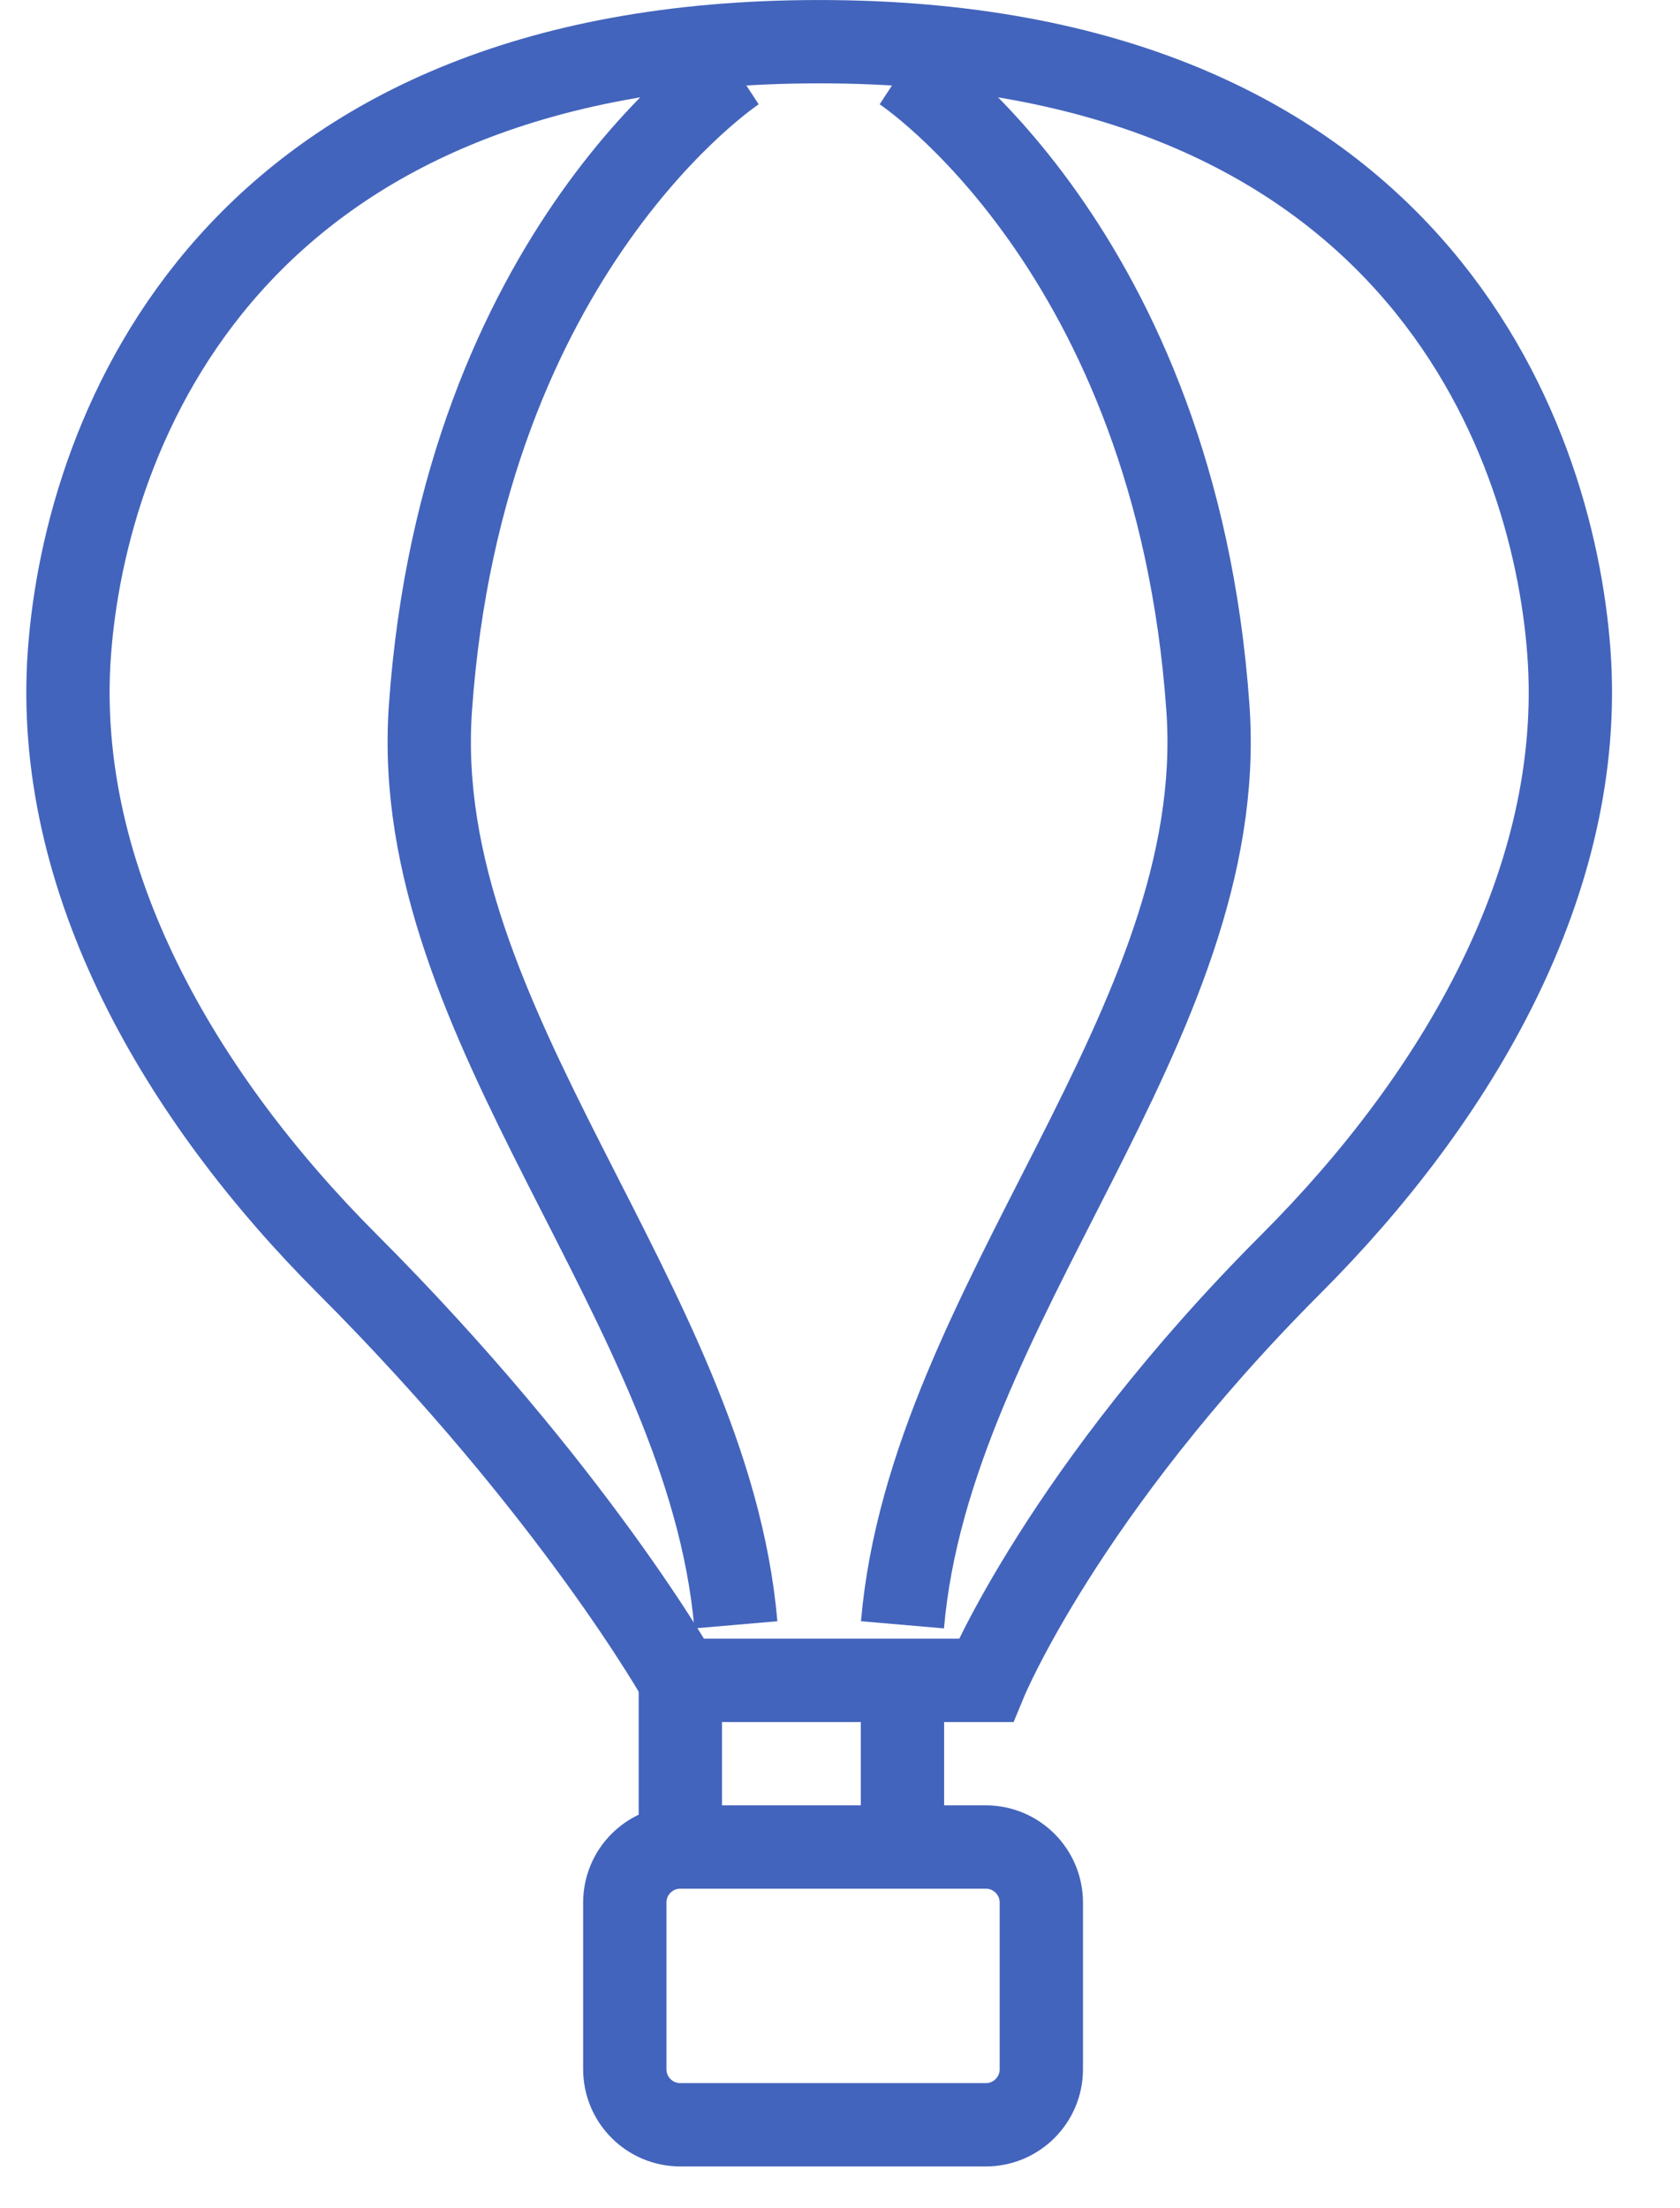
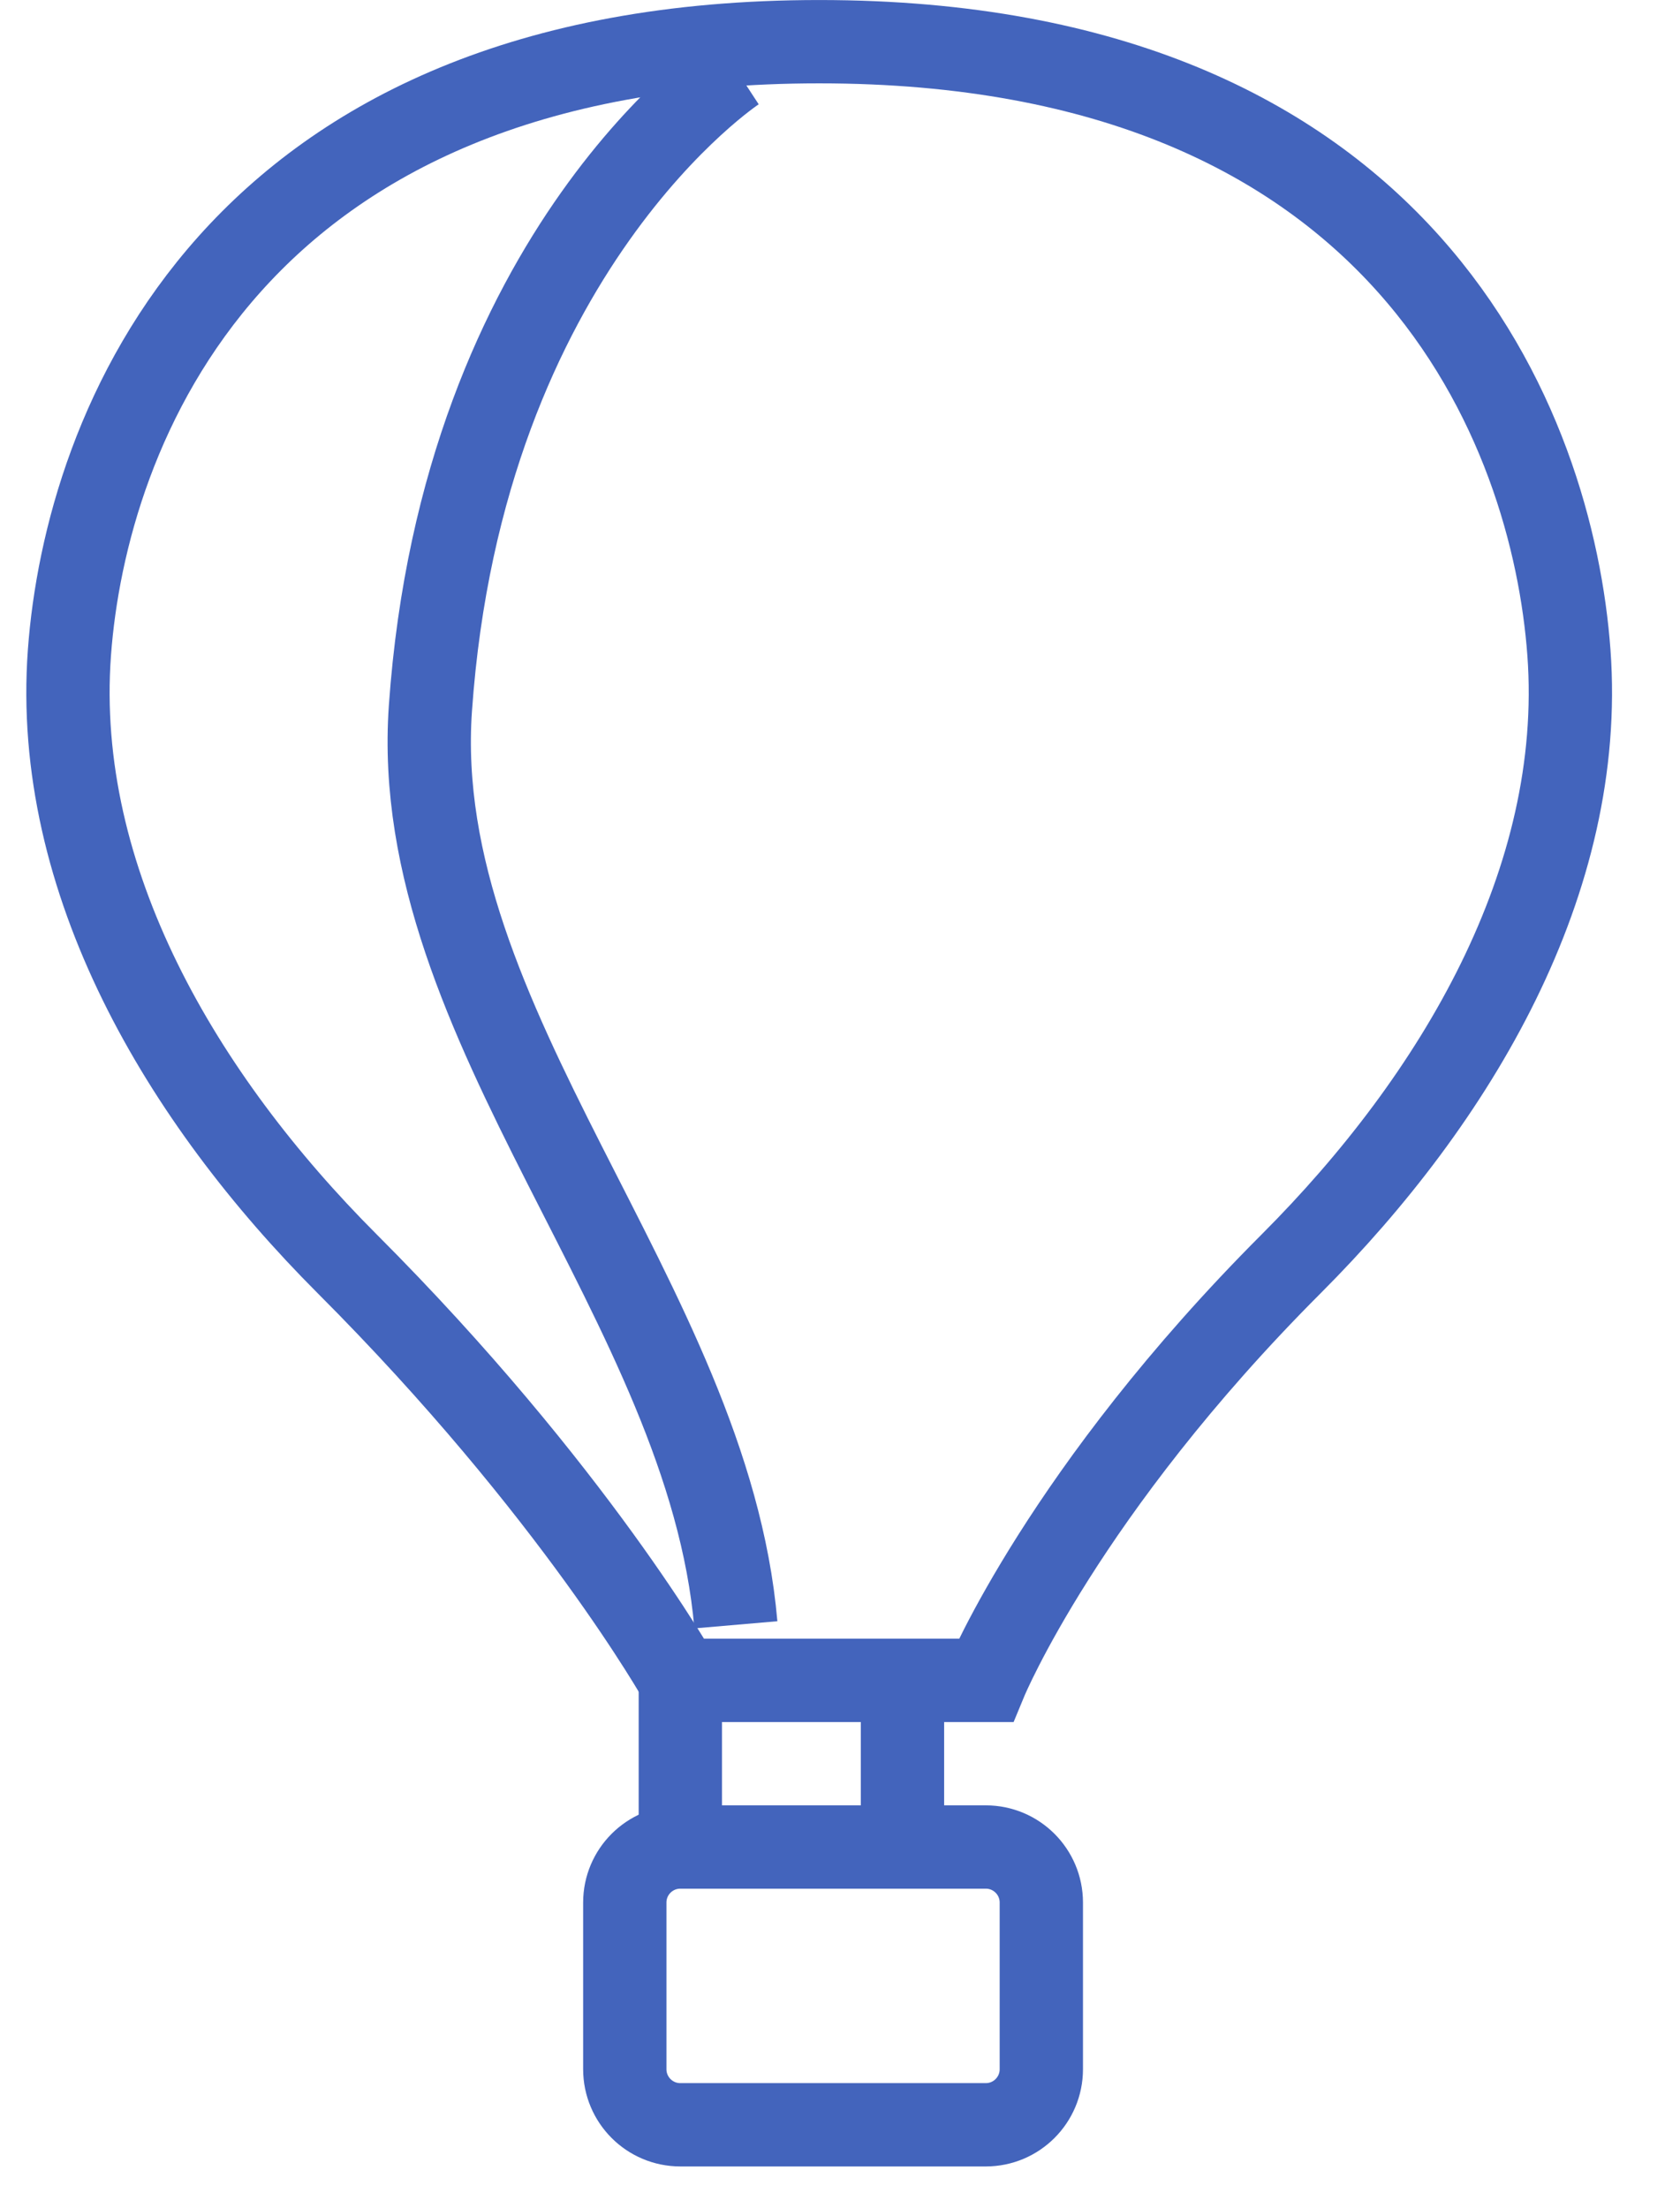
<svg xmlns="http://www.w3.org/2000/svg" width="60.5px" height="79.5px">
  <path fill-rule="evenodd" stroke="rgb(67, 100, 188)" stroke-width="3px" stroke-linecap="butt" stroke-linejoin="miter" fill="none" d="M24.500,66.500 L35.500,66.500 C36.605,66.500 37.500,67.395 37.500,68.500 L37.500,74.500 C37.500,75.605 36.605,76.501 35.500,76.501 L24.500,76.501 C23.395,76.501 22.500,75.605 22.500,74.500 L22.500,68.500 C22.500,67.395 23.395,66.500 24.500,66.500 Z" />
  <path fill-rule="evenodd" stroke="rgb(67, 100, 188)" stroke-width="3px" stroke-linecap="butt" stroke-linejoin="miter" fill="none" d="M24.500,66.500 L24.500,59.500 " />
  <path fill-rule="evenodd" stroke="rgb(67, 100, 188)" stroke-width="3px" stroke-linecap="butt" stroke-linejoin="miter" fill="none" d="M32.500,66.500 L32.500,59.500 " />
  <path fill-rule="evenodd" stroke="rgb(67, 100, 188)" stroke-width="3px" stroke-linecap="butt" stroke-linejoin="miter" fill="none" d="M46.500,45.500 C38.321,53.685 35.500,60.500 35.500,60.500 L24.500,60.500 C24.500,60.500 20.679,53.685 12.500,45.500 C6.543,39.539 1.900,31.700 2.500,23.499 C3.084,15.522 8.300,1.501 29.500,1.501 C50.700,1.501 55.916,15.522 56.500,23.499 C57.100,31.700 52.457,39.539 46.500,45.500 Z" />
-   <path fill-rule="evenodd" stroke="rgb(67, 100, 188)" stroke-width="3px" stroke-linecap="butt" stroke-linejoin="miter" fill="none" d="M32.500,2.500 C32.500,2.500 42.338,8.941 43.500,25.500 C44.300,36.900 33.500,46.900 32.500,58.500 " />
  <path fill-rule="evenodd" stroke="rgb(67, 100, 188)" stroke-width="3px" stroke-linecap="butt" stroke-linejoin="miter" fill="none" d="M26.500,2.500 C26.500,2.500 16.662,8.941 15.500,25.500 C14.700,36.900 25.500,46.900 26.500,58.500 " />
</svg>